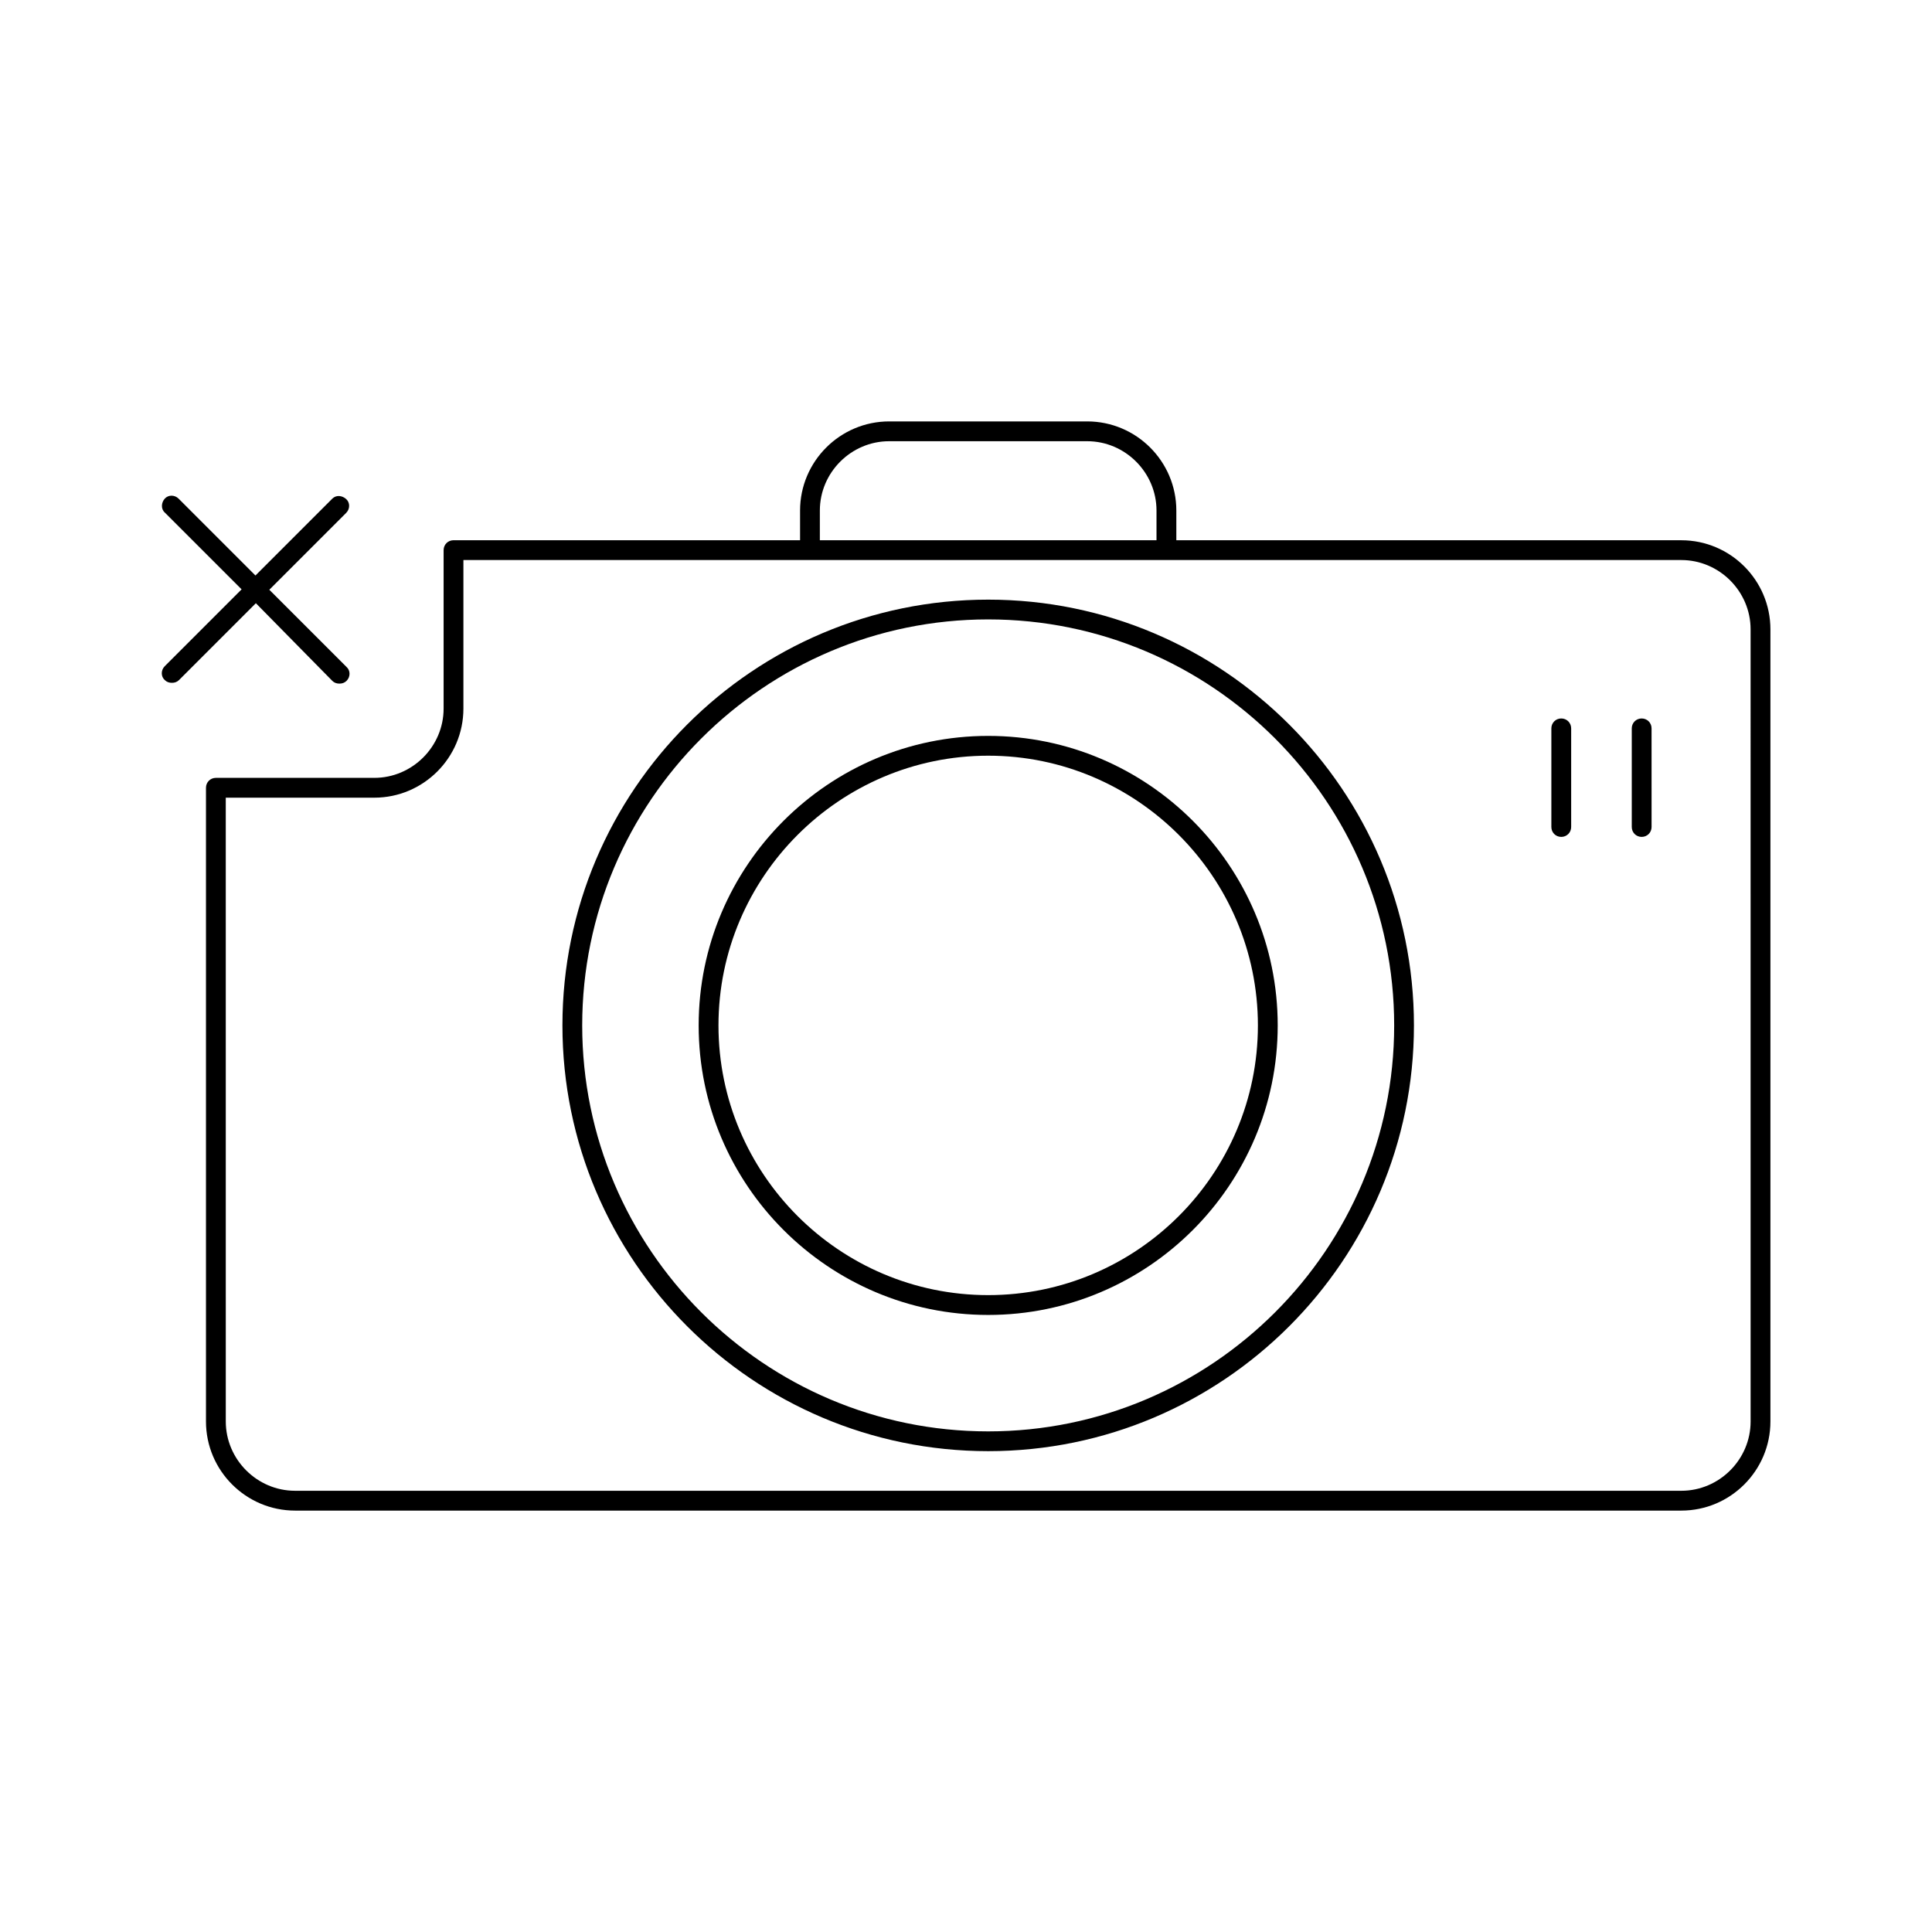
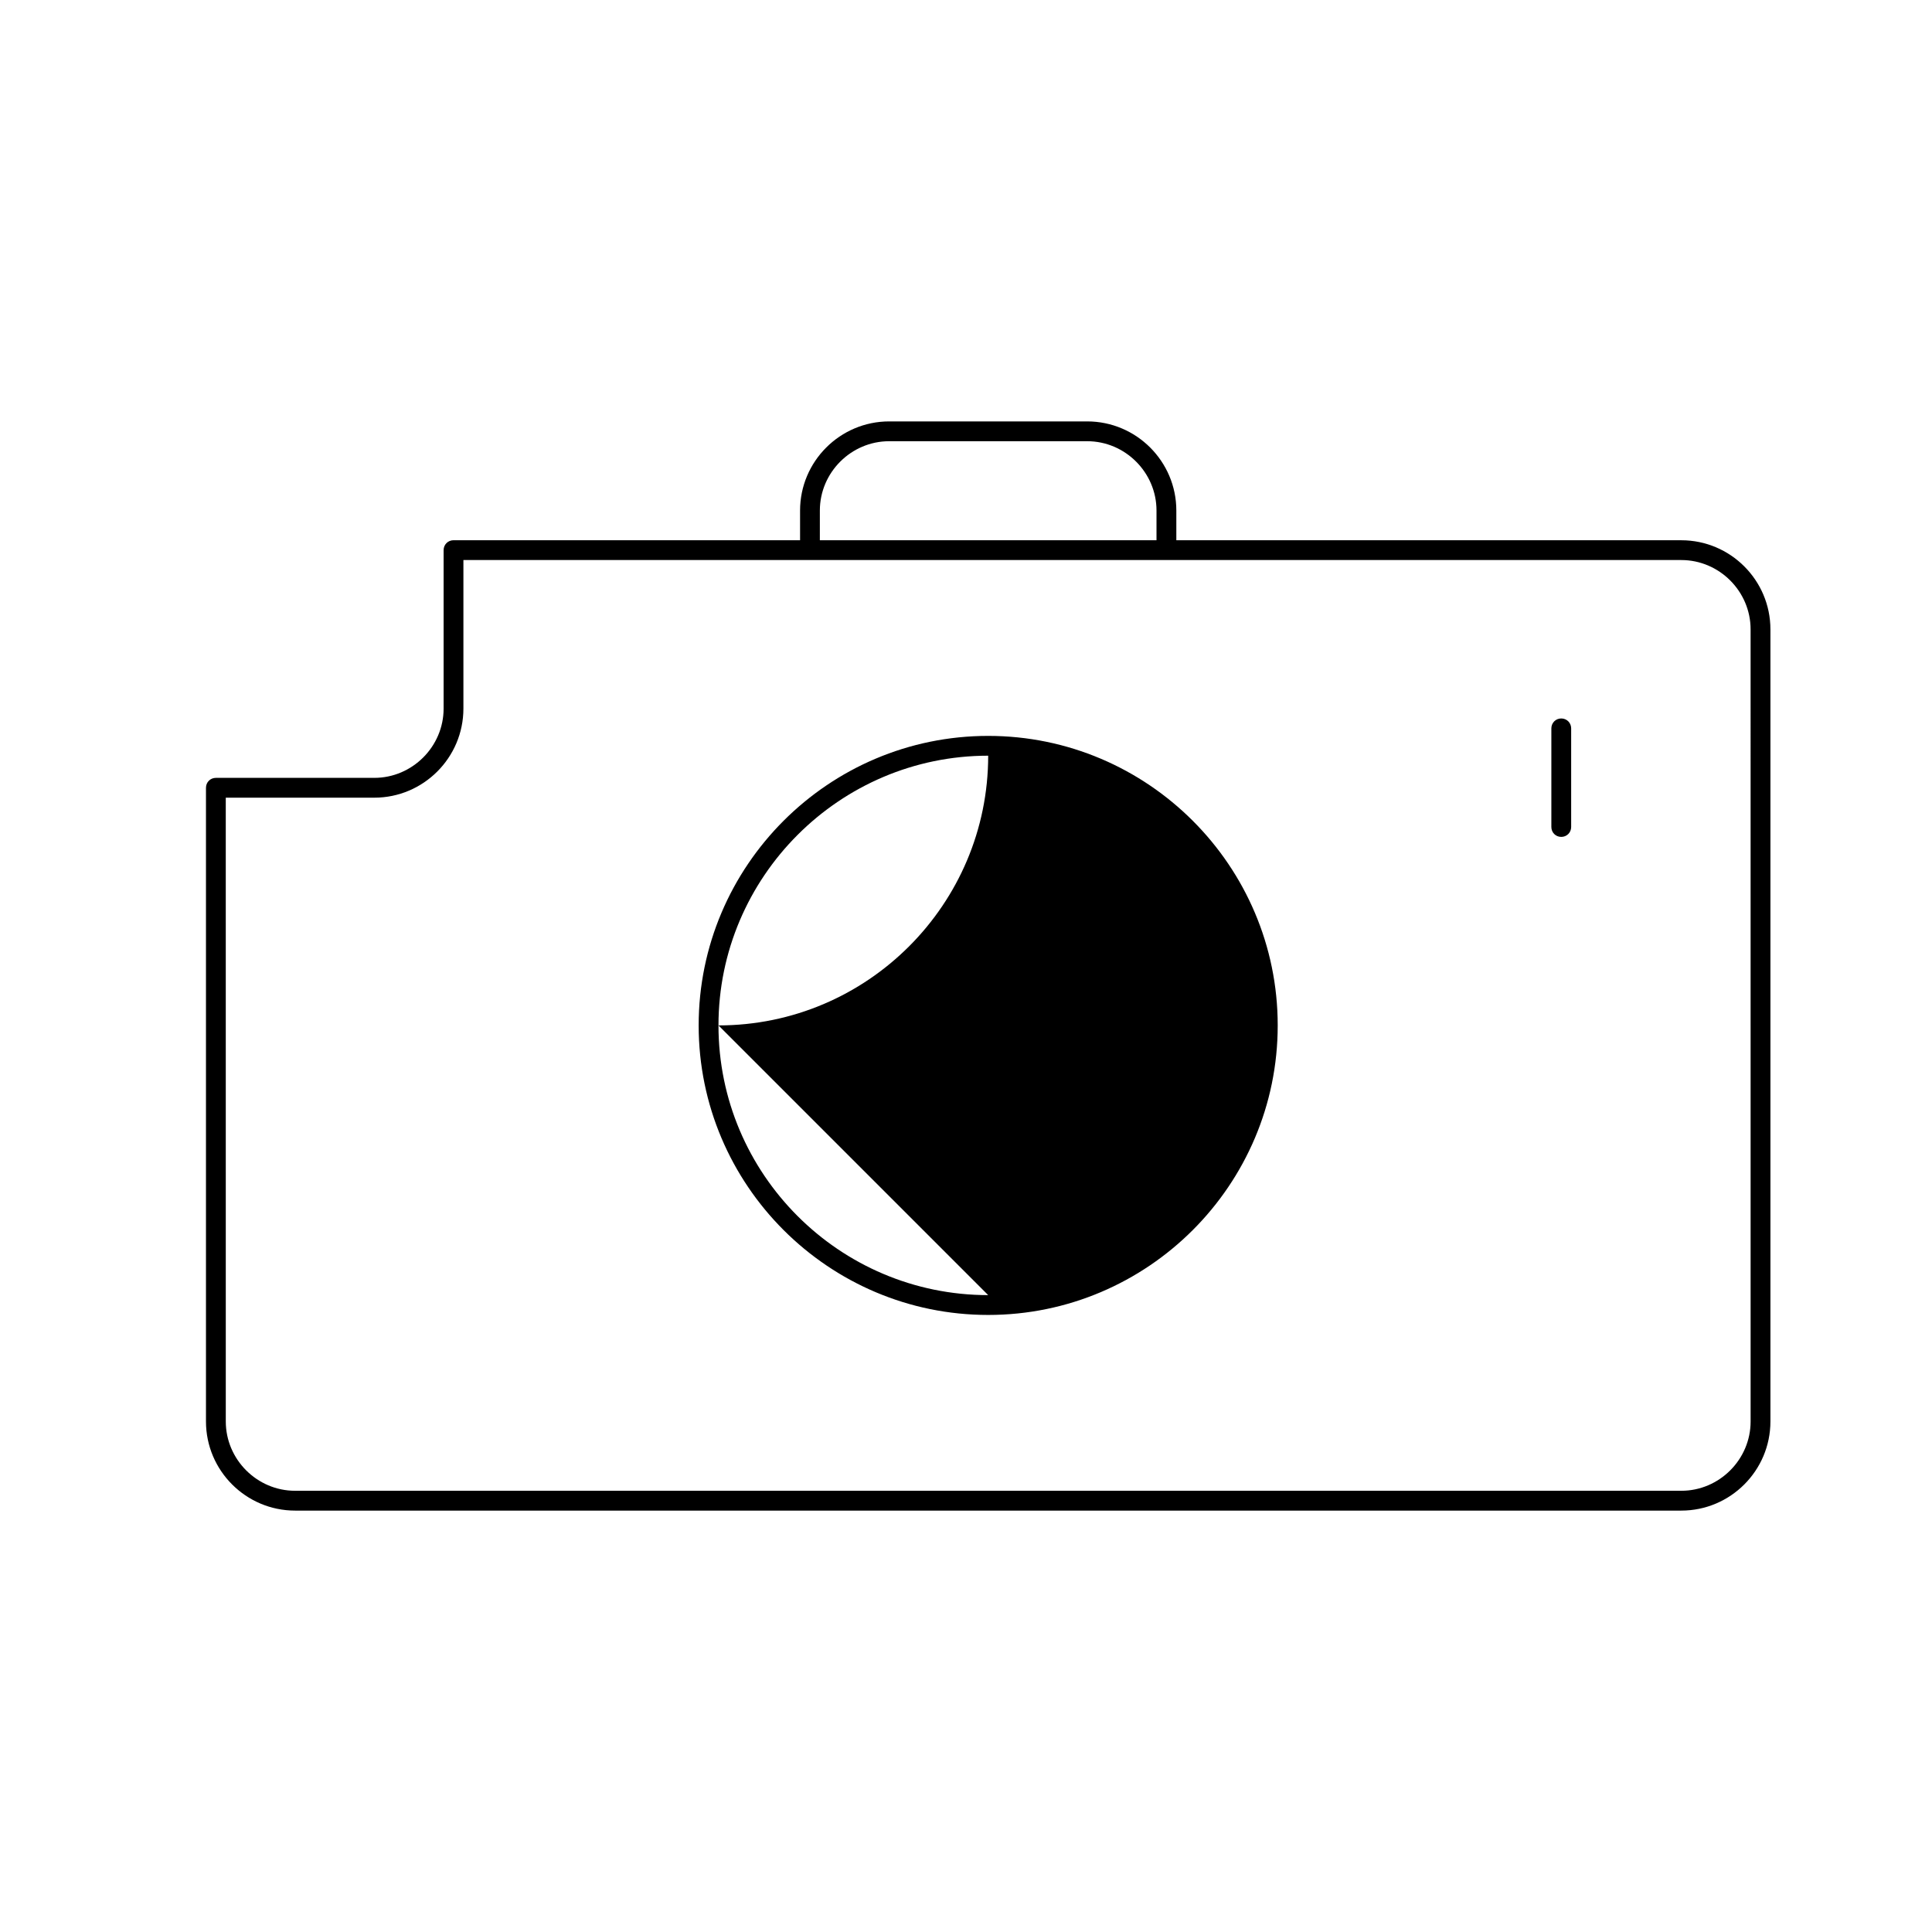
<svg xmlns="http://www.w3.org/2000/svg" fill="#000000" width="800px" height="800px" version="1.1" viewBox="144 144 512 512">
  <g>
-     <path d="m405.88 302.91c-62.242 0-112.83 50.59-112.83 112.83 0 62.242 50.59 112.83 112.83 112.83s112.83-50.59 112.83-112.83c0-62.242-50.59-112.83-112.83-112.83zm0 220.42c-59.301 0-107.59-48.281-107.59-107.59 0-59.301 48.281-107.59 107.59-107.59 59.301 0 107.59 48.281 107.59 107.59 0 59.305-48.281 107.59-107.59 107.59z" />
    <path d="m589.56 287.17h-133.82v-7.875c0-13.016-10.602-23.617-23.617-23.617h-52.48c-13.016 0-23.617 10.602-23.617 23.617v7.871h-91.84c-1.469 0-2.625 1.156-2.625 2.625v41.984c0 10.078-8.293 18.367-18.367 18.367h-41.984c-1.469 0-2.625 1.156-2.625 2.625v167.94c0 13.016 10.602 23.617 23.617 23.617h367.36c13.016 0 23.617-10.602 23.617-23.617v-209.92c0-13.016-10.602-23.613-23.613-23.613zm-228.29-7.875c0-10.078 8.293-18.367 18.367-18.367h52.48c10.078 0 18.367 8.293 18.367 18.367v7.871h-89.215zm246.66 241.41c0 10.078-8.293 18.367-18.367 18.367h-367.36c-10.078 0-18.367-8.293-18.367-18.367l-0.004-165.31h39.359c13.016 0 23.617-10.602 23.617-23.617v-39.359h322.75c10.078 0 18.367 8.293 18.367 18.367z" />
-     <path d="m579.06 334.4c-1.469 0-2.625 1.156-2.625 2.625v26.137c0 1.469 1.156 2.625 2.625 2.625s2.625-1.156 2.625-2.625l-0.004-26.137c0-1.469-1.152-2.625-2.621-2.625z" />
    <path d="m557.75 334.4c-1.469 0-2.625 1.156-2.625 2.625v26.137c0 1.469 1.156 2.625 2.625 2.625s2.625-1.156 2.625-2.625v-26.137c0-1.469-1.156-2.625-2.625-2.625z" />
-     <path d="m232.06 324.43c0.523 0.523 1.156 0.734 1.891 0.734s1.363-0.211 1.891-0.734c1.051-1.051 1.051-2.731 0-3.672l-20.469-20.469 20.363-20.363c1.051-1.051 1.051-2.731 0-3.672-1.051-0.945-2.625-1.152-3.676-0.105l-20.363 20.363-20.363-20.363c-1.051-1.051-2.731-1.051-3.672 0-0.945 1.051-1.051 2.731 0 3.672l20.363 20.363-20.363 20.363c-1.051 1.051-1.051 2.731 0 3.672 0.523 0.523 1.156 0.734 1.891 0.734 0.734 0 1.363-0.211 1.891-0.734l20.363-20.363z" />
-     <path d="m405.88 339.02c-42.301 0-76.727 34.426-76.727 76.727 0 42.301 34.426 76.727 76.727 76.727s76.727-34.426 76.727-76.727c0-42.297-34.426-76.727-76.727-76.727zm0 148.2c-39.465 0-71.477-32.117-71.477-71.477 0-39.359 32.117-71.477 71.477-71.477s71.477 32.117 71.477 71.477c0.004 39.359-32.012 71.477-71.477 71.477z" />
+     <path d="m405.88 339.02c-42.301 0-76.727 34.426-76.727 76.727 0 42.301 34.426 76.727 76.727 76.727s76.727-34.426 76.727-76.727c0-42.297-34.426-76.727-76.727-76.727zm0 148.2c-39.465 0-71.477-32.117-71.477-71.477 0-39.359 32.117-71.477 71.477-71.477c0.004 39.359-32.012 71.477-71.477 71.477z" />
  </g>
</svg>